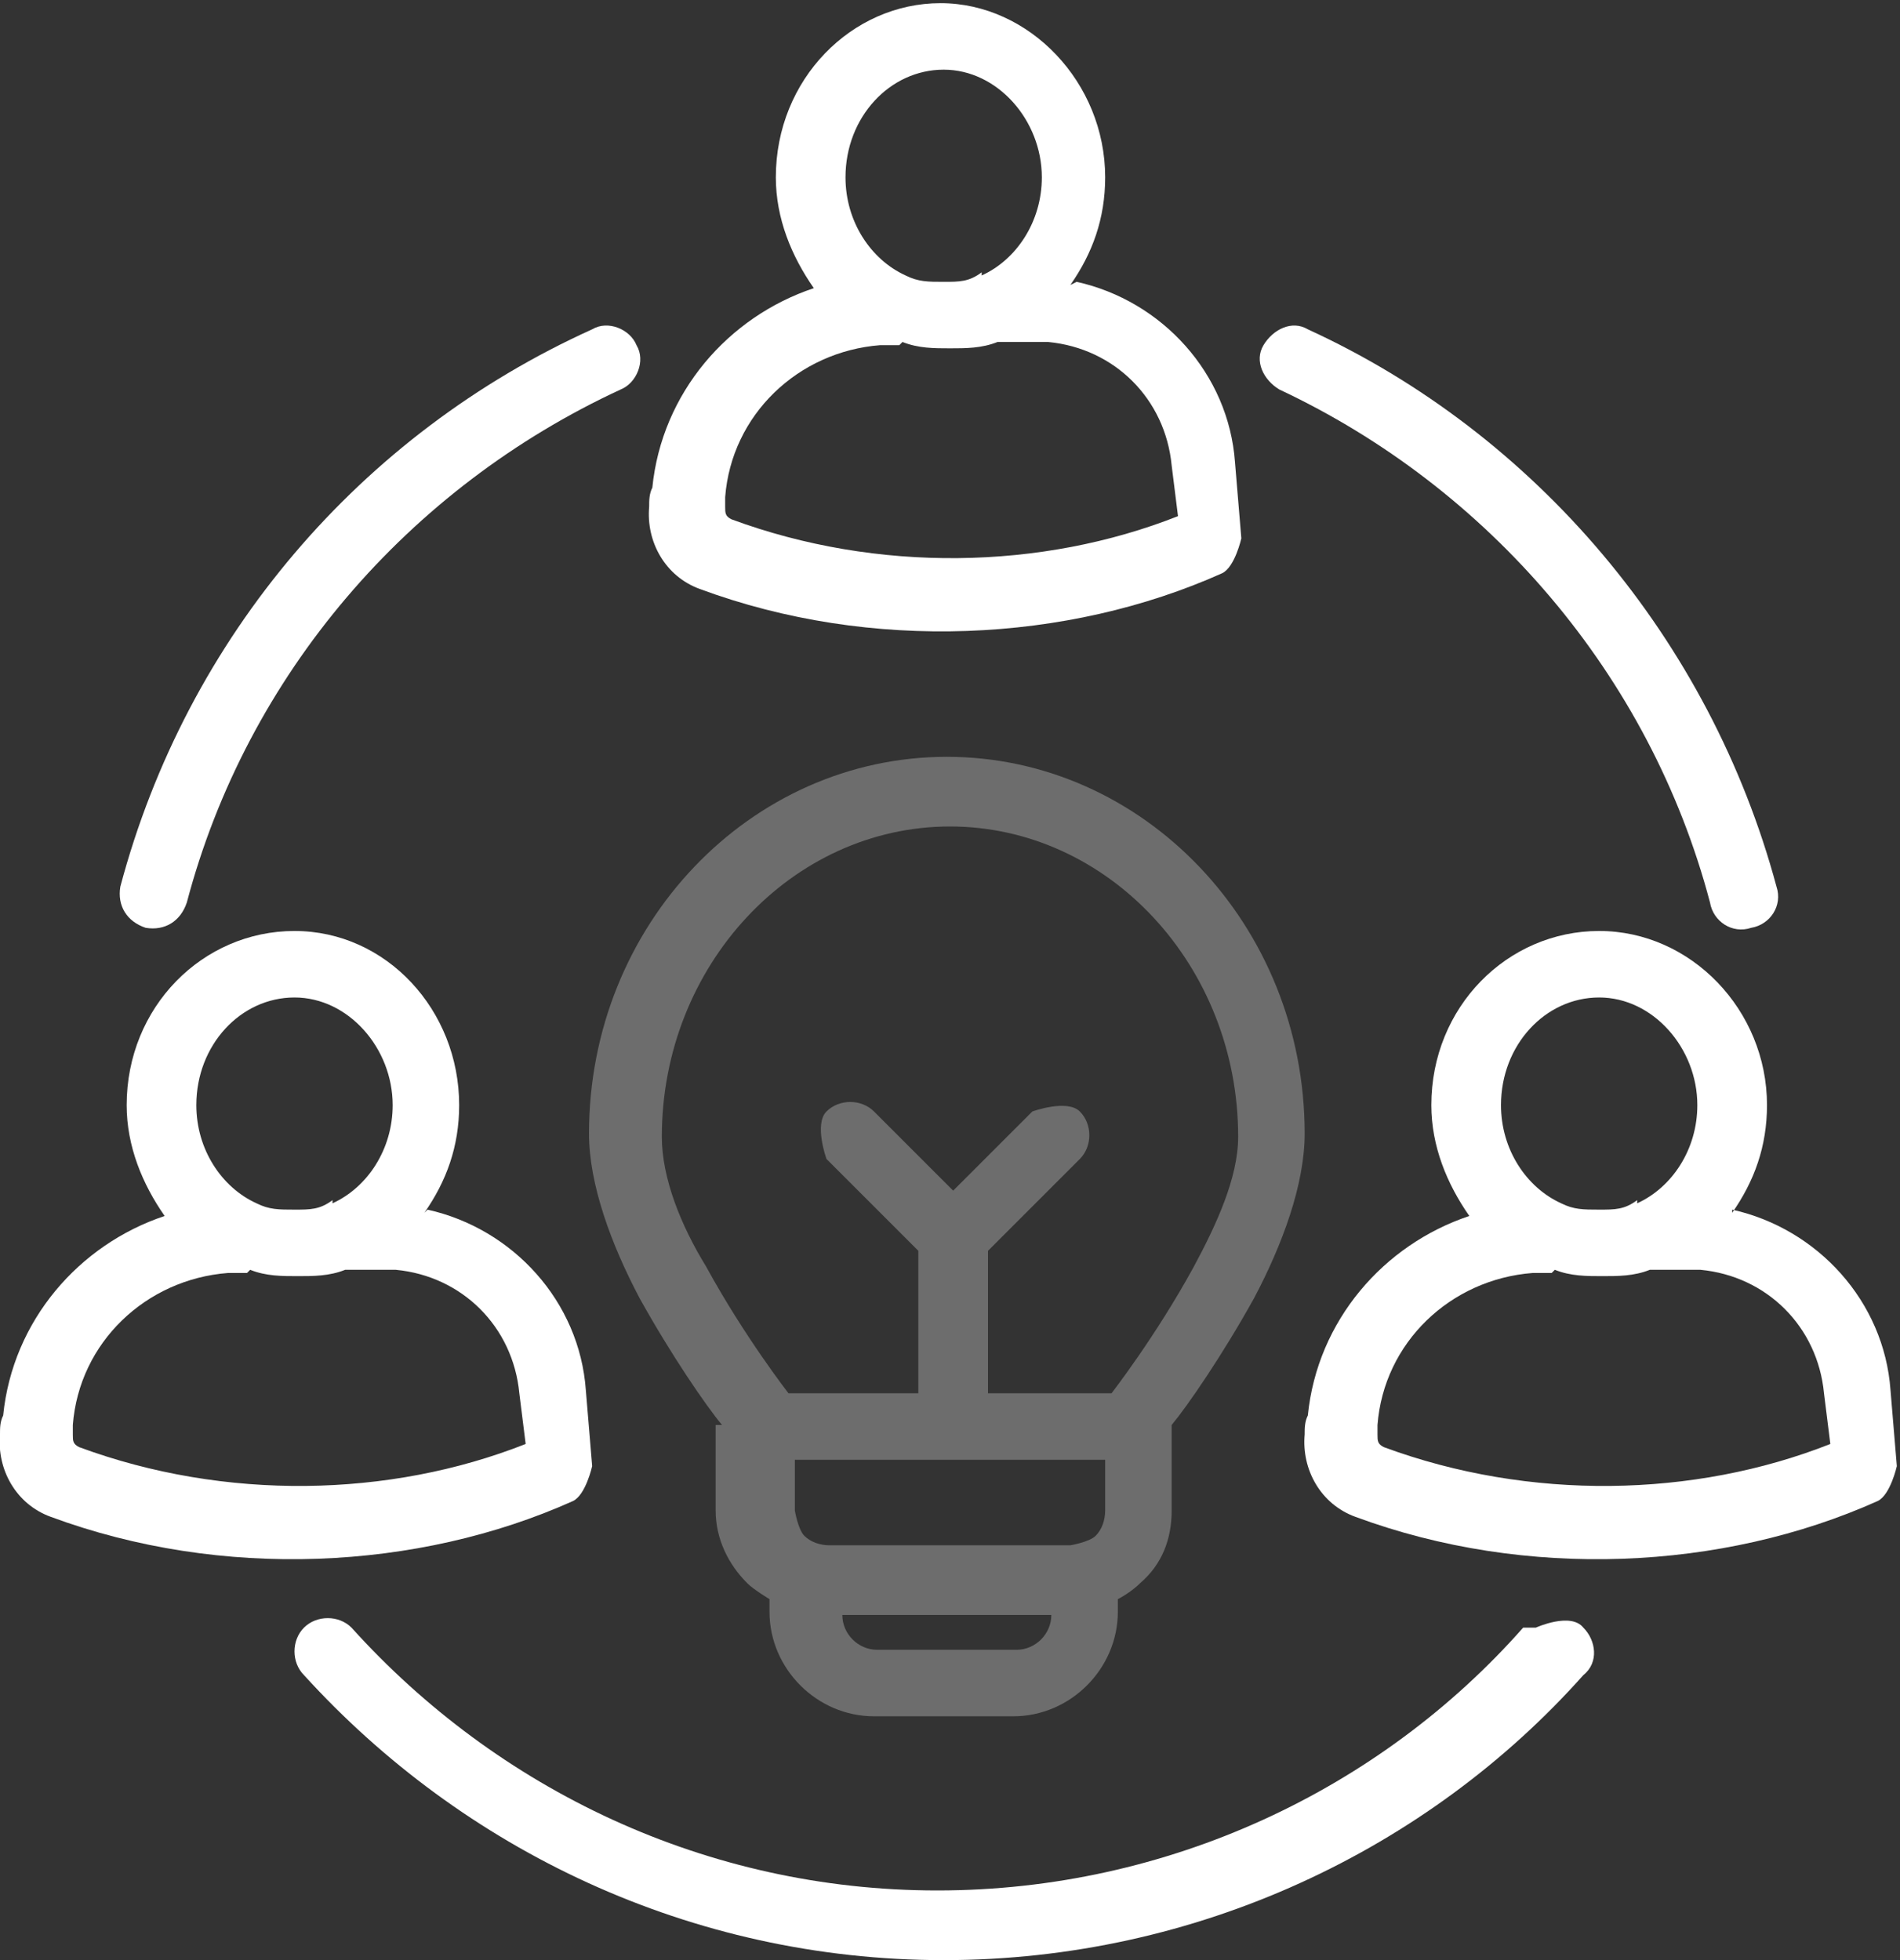
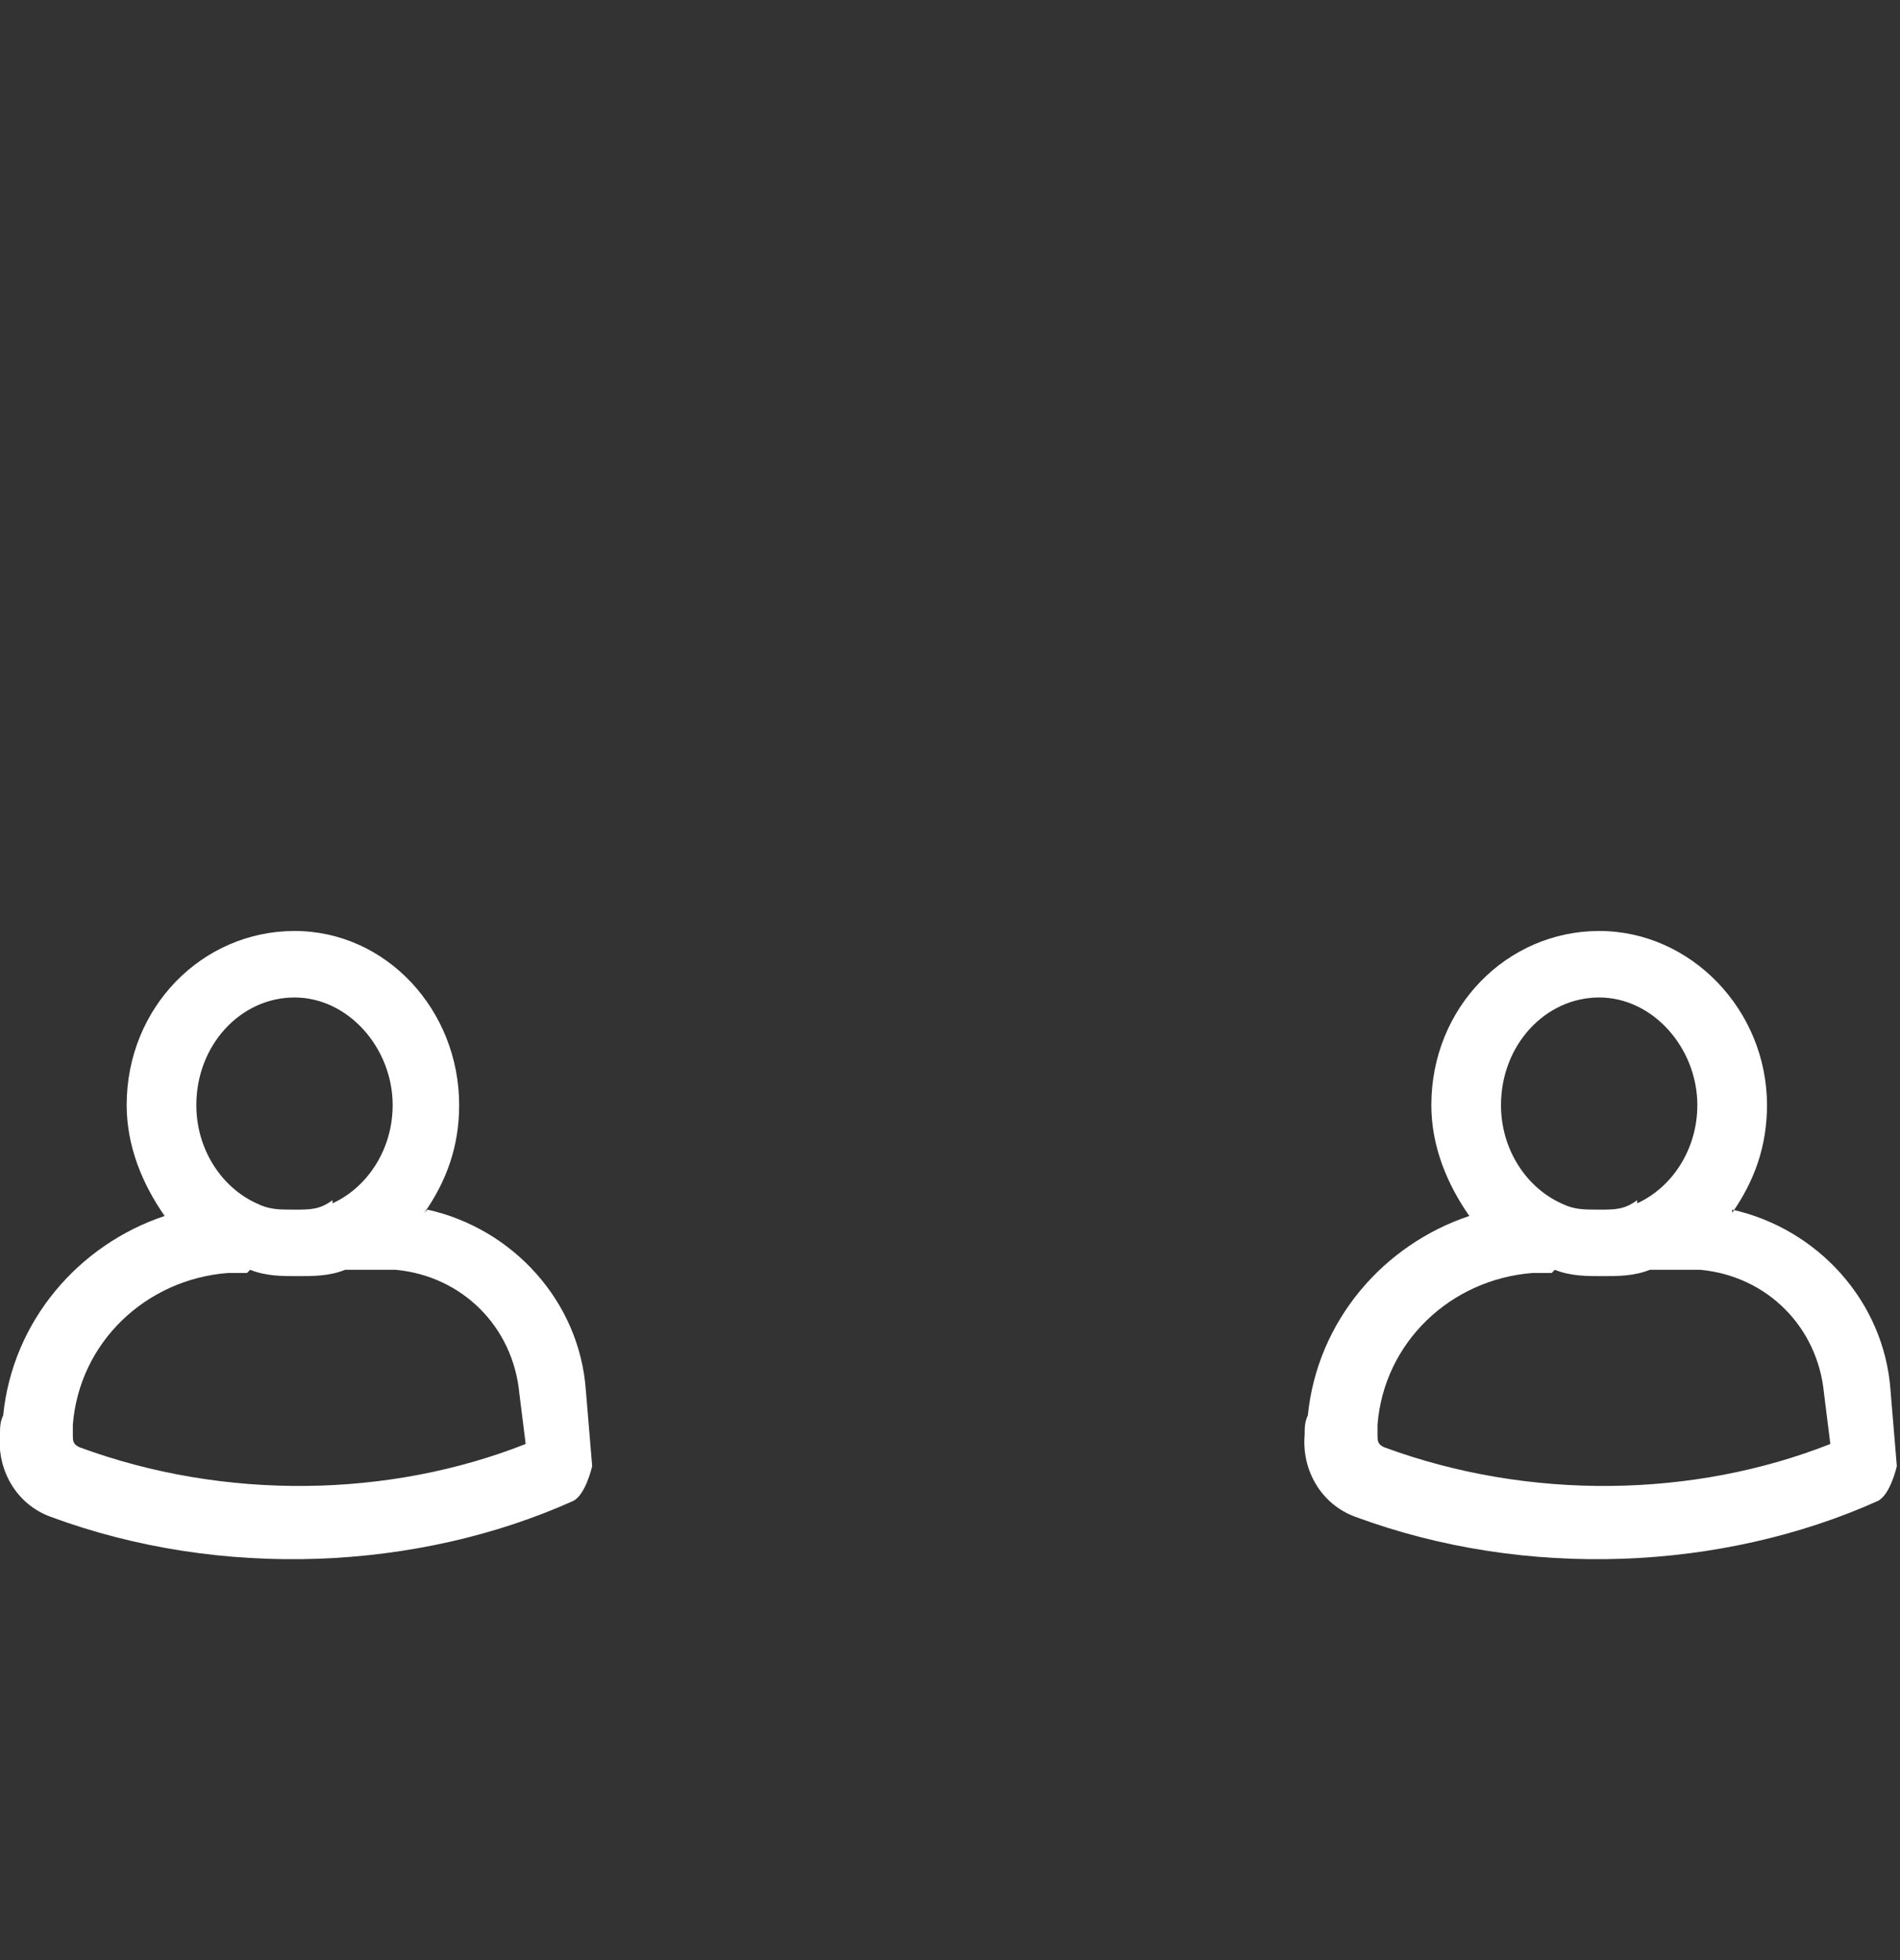
<svg xmlns="http://www.w3.org/2000/svg" id="Layer_2" viewBox="0 0 6 6.19">
  <rect x="0" y="0" width="6" height="6.19" fill="#333333" stroke="none" />
  <defs>
    <style>.cls-1{fill:#fff;}.cls-1,.cls-2{fill-rule:evenodd;}.cls-2{fill:#6d6d6d;}</style>
  </defs>
  <g id="Layer_1-2">
-     <path class="cls-1" d="M3.4.89c.27.06.48.29.5.57l.02.24s-.02.09-.06.11c-.49.22-1.11.25-1.65.05h0c-.11-.04-.17-.15-.16-.26,0-.02,0-.04.01-.06.03-.3.24-.54.51-.63-.07-.1-.12-.22-.12-.35,0-.31.24-.55.52-.55s.52.25.52.55c0,.13-.04.24-.11.34h0ZM2.84,1.09s-.04,0-.06,0c-.26.02-.47.22-.49.48,0,.01,0,.02,0,.03,0,0,0,0,0,0,0,.02,0,.03.02.04.46.17.98.16,1.41-.01l-.02-.16c-.02-.21-.18-.37-.39-.39-.05,0-.11,0-.16,0-.05.02-.1.02-.15.02s-.1,0-.15-.02h0ZM3.1.87c.11-.05.19-.17.19-.31,0-.18-.14-.34-.31-.34s-.31.15-.31.34c0,.14.08.26.19.31.04.02.07.02.12.02s.08,0,.12-.03h0Z" />
    <path class="cls-1" d="M1.35,3.82c.27.06.48.29.5.57l.02.24s-.02.09-.06.11c-.49.22-1.11.25-1.65.05,0,0,0,0,0,0-.11-.04-.17-.15-.16-.26,0-.02,0-.04.01-.06.03-.3.24-.54.51-.63-.07-.1-.12-.22-.12-.35,0-.31.24-.55.53-.55s.52.25.52.55c0,.13-.04.24-.11.34h0ZM.78,4.02s-.04,0-.06,0c-.26.02-.47.22-.49.48,0,.01,0,.02,0,.03,0,0,0,0,0,0,0,.02,0,.03.02.04.46.17.98.16,1.41-.01l-.02-.16c-.02-.21-.18-.37-.39-.39-.05,0-.11,0-.16,0-.05.02-.1.02-.15.02s-.1,0-.15-.02h0ZM1.05,3.8c.11-.05.19-.17.19-.31,0-.18-.14-.34-.31-.34s-.31.15-.31.34c0,.14.08.26.19.31.04.02.07.02.12.02s.08,0,.12-.03h0Z" />
    <path class="cls-1" d="M5.47,3.82c.27.06.48.29.5.57l.02.24s-.02.09-.06.11c-.49.22-1.11.25-1.65.05h0c-.11-.04-.17-.15-.16-.26,0-.02,0-.04.01-.06.03-.3.24-.54.51-.63-.07-.1-.12-.22-.12-.35,0-.31.24-.55.53-.55s.53.25.53.55c0,.13-.04.24-.11.34h0ZM4.9,4.02s-.04,0-.06,0c-.26.02-.47.22-.49.48,0,.01,0,.02,0,.03,0,0,0,0,0,0,0,.02,0,.03.02.04.46.17.98.16,1.41-.01l-.02-.16c-.02-.21-.18-.37-.39-.39-.05,0-.11,0-.16,0-.05.02-.1.02-.15.02s-.1,0-.15-.02h0ZM5.17,3.8c.11-.05.19-.17.19-.31,0-.18-.14-.34-.31-.34s-.31.15-.31.34c0,.14.08.26.19.31.04.02.07.02.12.02s.08,0,.12-.03h0Z" />
-     <path class="cls-2" d="M2.28,4.5c-.05-.06-.16-.22-.26-.4-.09-.17-.16-.36-.16-.52,0-.66.51-1.19,1.13-1.19s1.13.53,1.13,1.19c0,.16-.07.35-.16.52-.1.18-.21.34-.26.4h0v.27c0,.09-.03.17-.1.23-.02.02-.05.04-.07.05v.04c0,.18-.15.33-.33.33h-.44c-.18,0-.33-.15-.33-.33v-.04s-.05-.03-.07-.05c-.06-.06-.1-.14-.1-.23v-.27h0s0,0,0,0ZM3.51,4.4s0,0,0,0c0,0,.14-.18.26-.4.07-.13.14-.28.14-.41,0-.54-.41-.98-.91-.98s-.91.44-.91.98c0,.13.06.28.14.41.12.22.26.4.26.4,0,0,0,0,0,0h.41v-.45l-.29-.29s-.04-.11,0-.15c.04-.04.11-.04.15,0l.25.25.25-.25s.11-.04.15,0c.04.04.04.11,0,.15l-.29.29v.45h.4ZM3.38,4.88s.06-.01.08-.03c.02-.02.03-.05.03-.08v-.16h-.98v.16s.01.06.03.08c.02.02.05.03.08.03h.77ZM2.55,5.09h0s0,0,0,0c0,0,0,0,0,0ZM2.66,5.1h0c0,.06.05.11.11.11h.44c.06,0,.11-.05.11-.11h0s-.65,0-.65,0Z" />
-     <path class="cls-1" d="M4.85,5.14s.11-.05.15,0c.04.04.05.11,0,.15-.49.55-1.22.9-2.02.9s-1.52-.35-2.02-.9c-.04-.04-.04-.11,0-.15.04-.04.11-.04.15,0,.46.51,1.12.83,1.85.83s1.4-.32,1.85-.83Z" />
-     <path class="cls-1" d="M.59,2.85c-.02.06-.07.09-.13.08-.06-.02-.09-.07-.08-.13.21-.79.76-1.43,1.49-1.76.05-.03.12,0,.14.05.03.05,0,.12-.05.14-.67.31-1.18.9-1.37,1.62h0Z" />
-     <path class="cls-1" d="M4.04,1.23c-.05-.03-.08-.09-.05-.14.03-.05.09-.08.14-.05.72.33,1.27.98,1.48,1.76.02.06-.02.12-.08.13-.06.02-.12-.02-.13-.08-.19-.72-.7-1.31-1.36-1.62h0Z" />
  </g>
</svg>